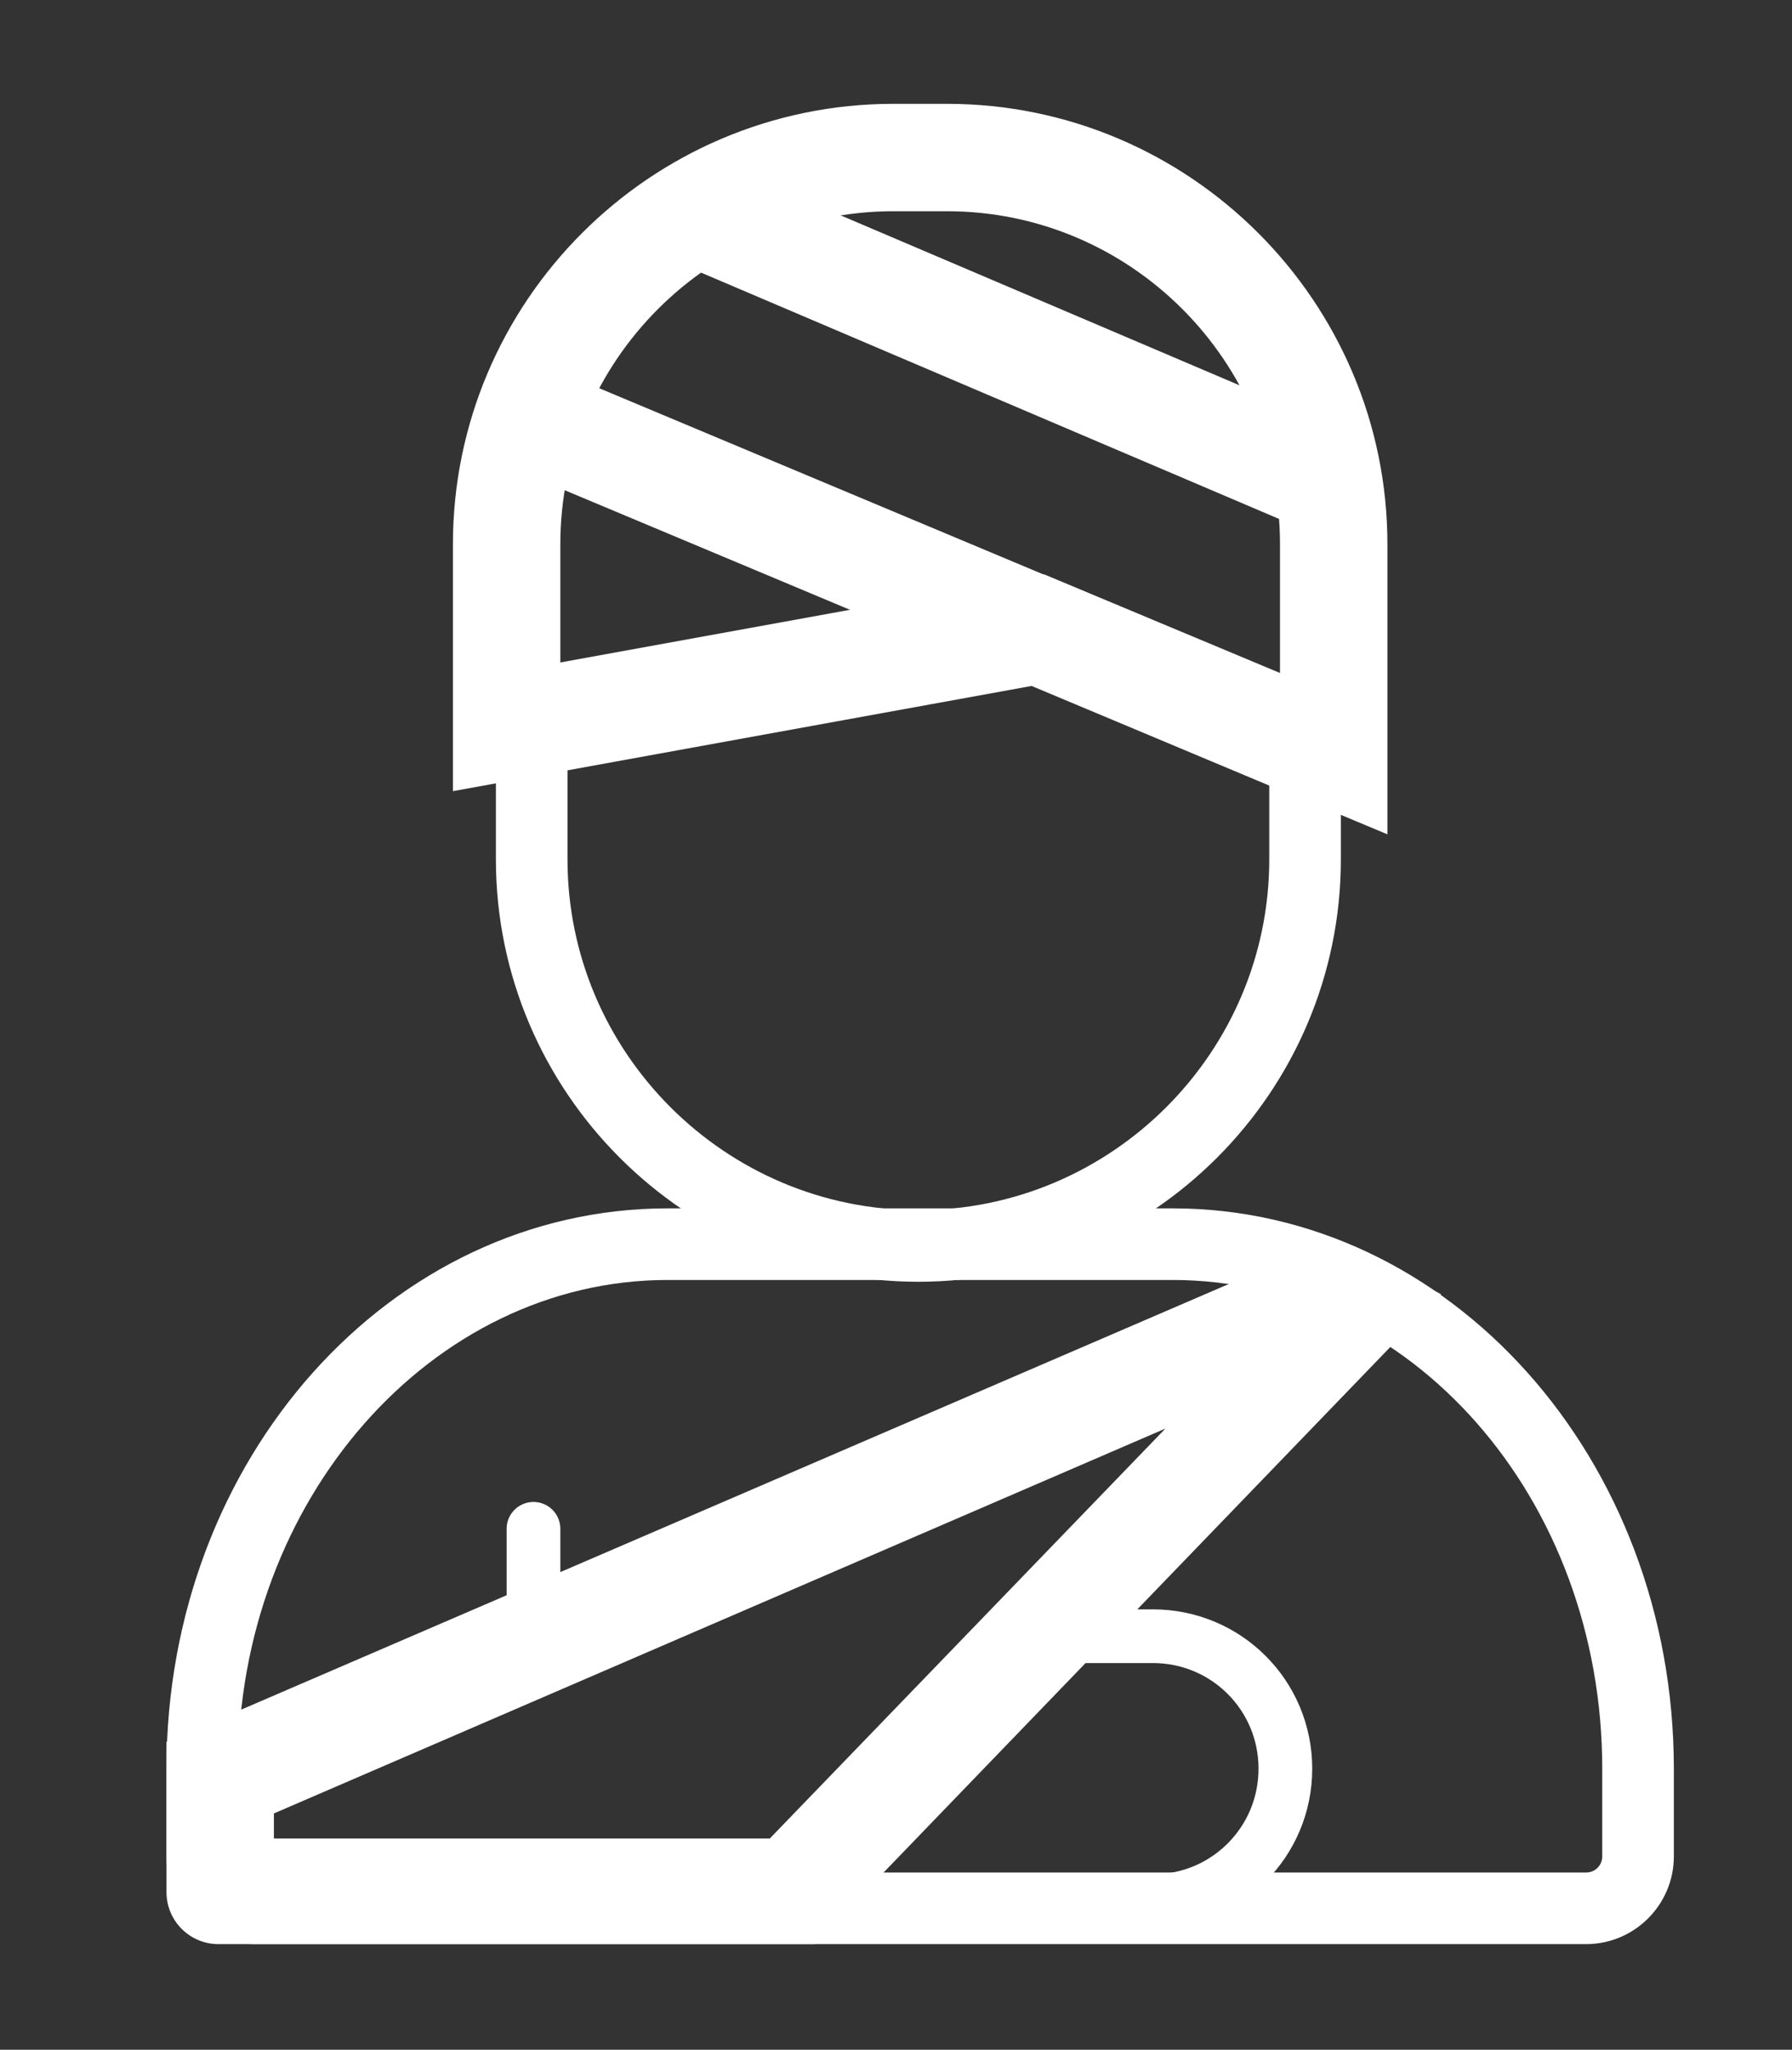
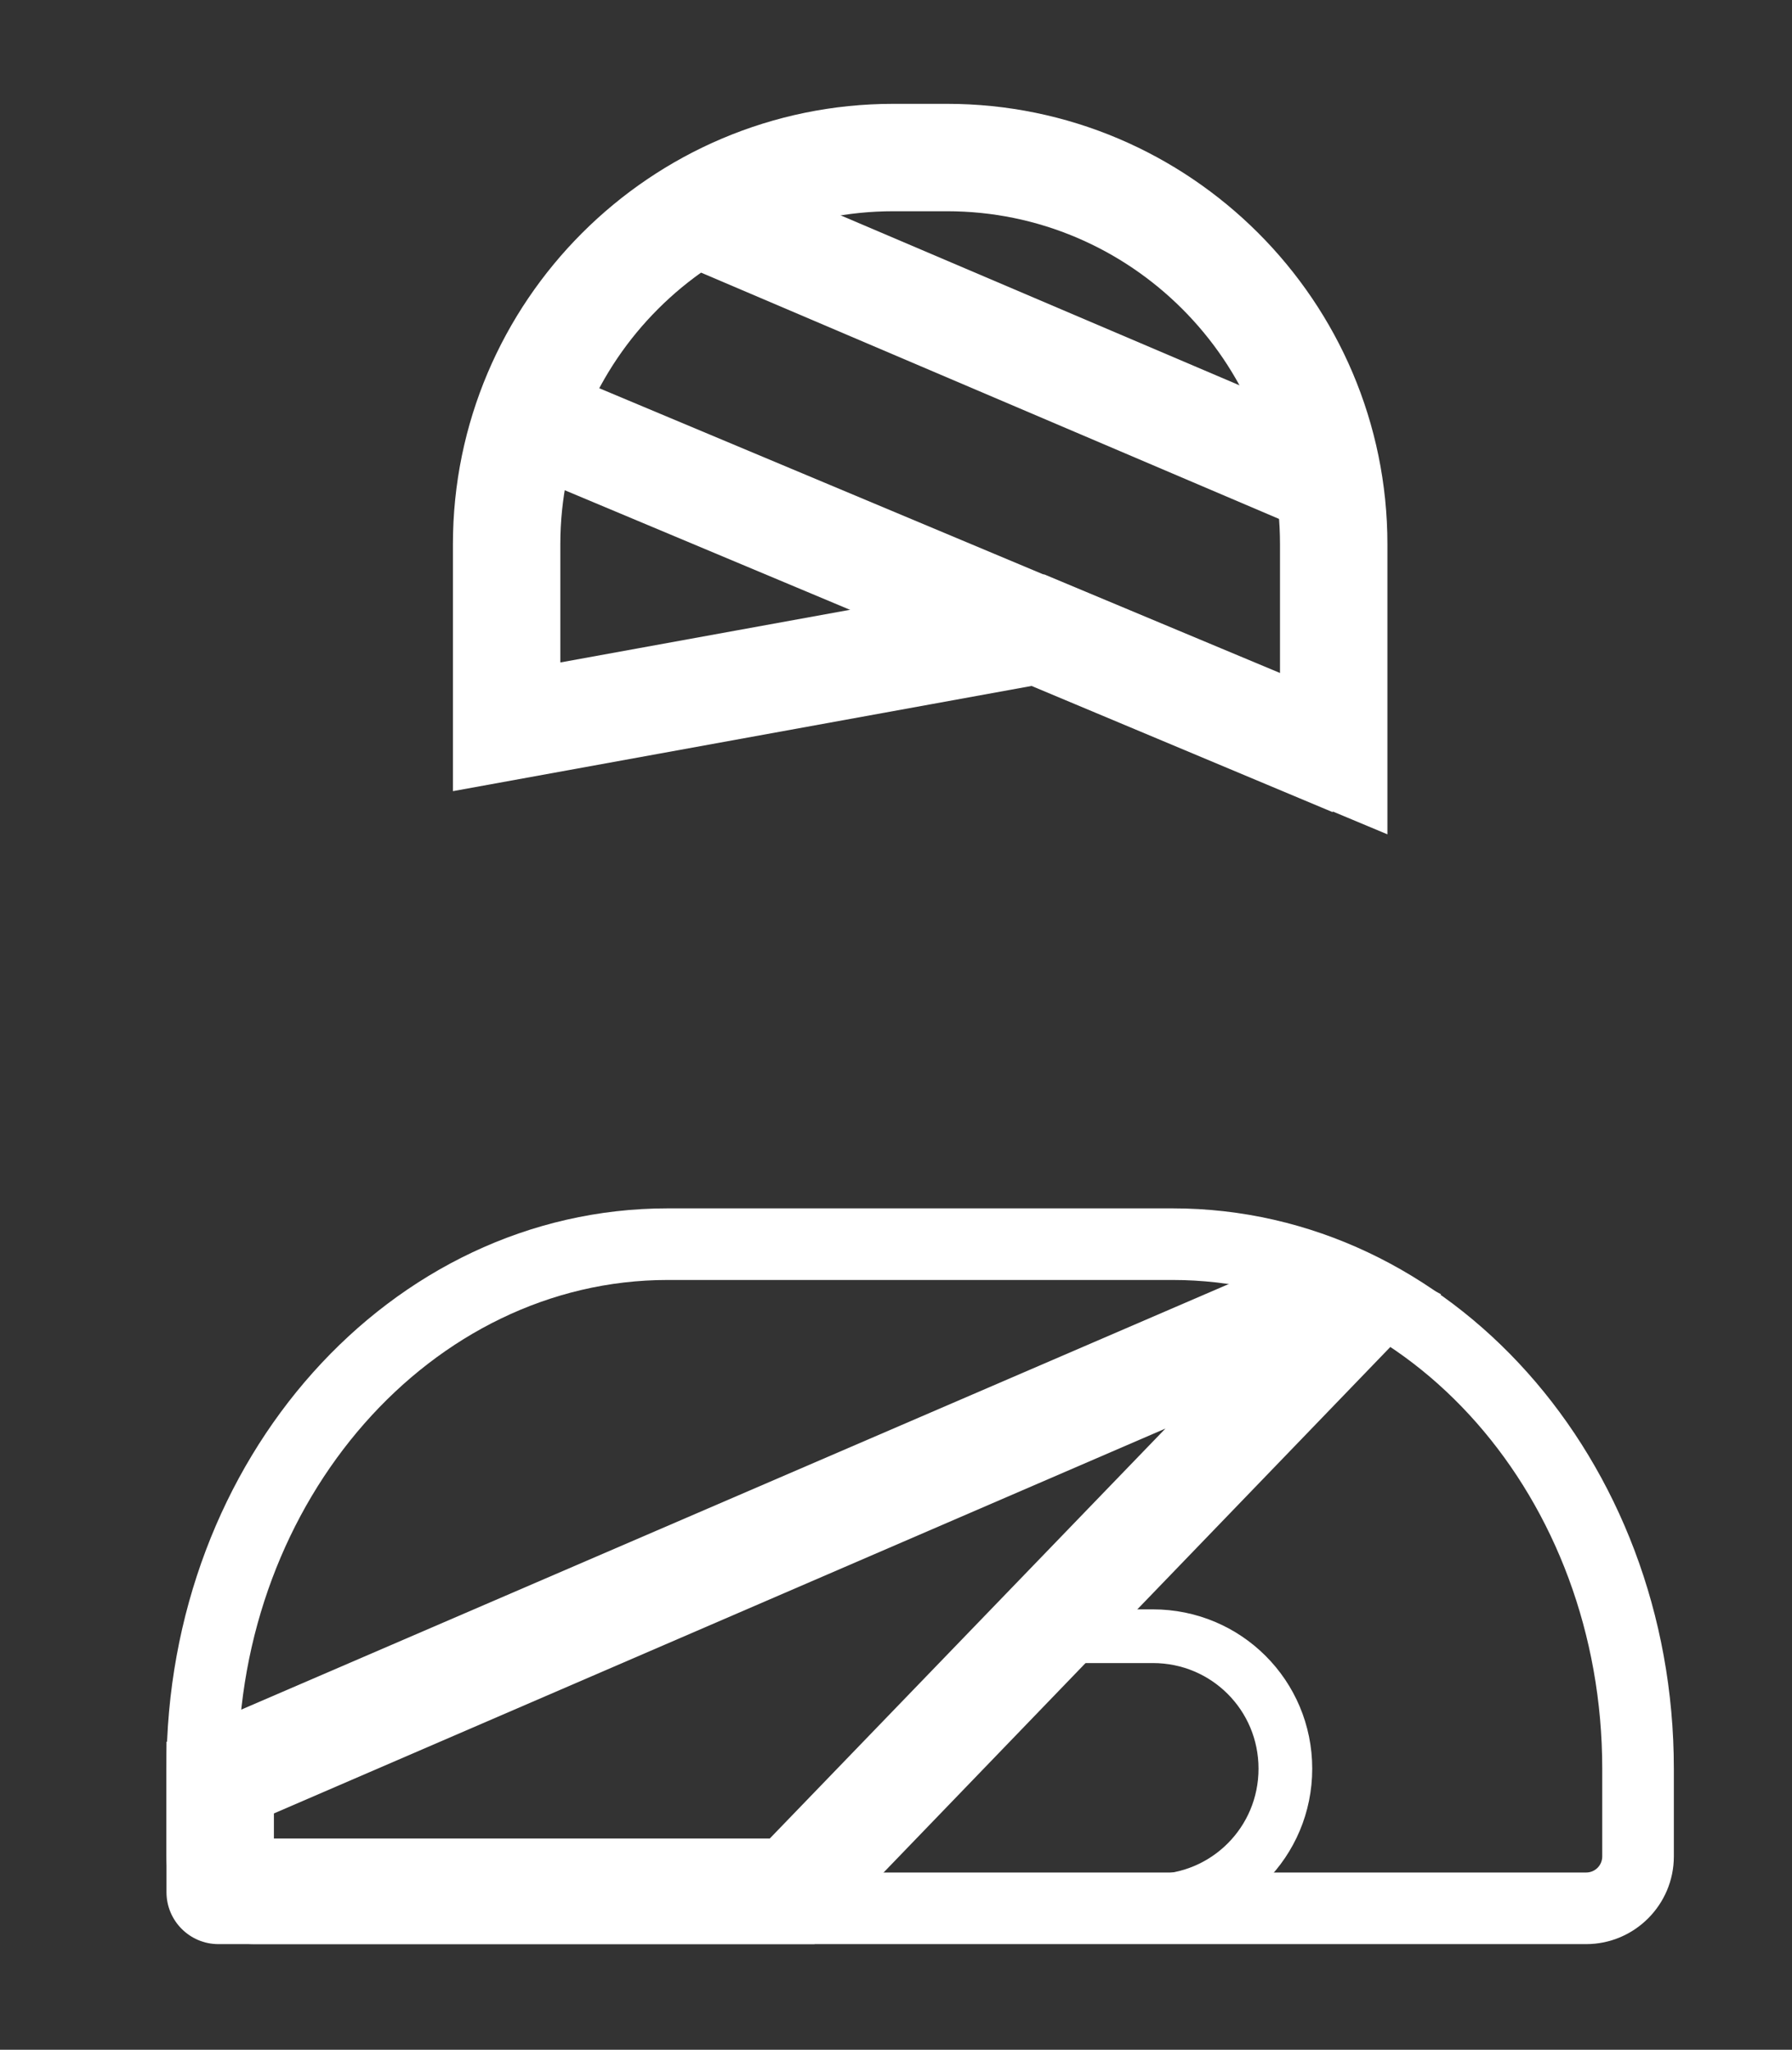
<svg xmlns="http://www.w3.org/2000/svg" version="1.1" id="Calque_1" x="0px" y="0px" width="100.1px" height="114.5px" viewBox="0 0 100.1 114.5" style="enable-background:new 0 0 100.1 114.5;" xml:space="preserve">
  <rect x="0" y="0" width="100.1" height="114.5" fill="#333333" stroke="none" />
  <style type="text/css">
	.st0{fill:#40ACB6;}
	.st1{fill:#FFFFFF;stroke:#2570A7;stroke-width:6;stroke-linecap:round;stroke-miterlimit:10;}
	.st2{fill:#54A93D;}
	.st3{fill:#2570A7;}
	.st4{fill:#BBC923;}
	.st5{fill:#344471;}
	.st6{fill:none;stroke:#344471;stroke-width:2;stroke-miterlimit:10;}
	.st7{fill:none;stroke:#344471;stroke-width:2;stroke-linecap:round;stroke-miterlimit:10;}
	.st8{fill:none;stroke:#344471;stroke-width:1.893;stroke-linecap:round;stroke-miterlimit:10;}
	.st9{fill:none;stroke:#2570A7;stroke-width:3;stroke-linecap:round;stroke-miterlimit:10;}
	.st10{fill:none;stroke:#344471;stroke-width:1.893;stroke-miterlimit:10;}
	.st11{fill:none;stroke:#2570A7;stroke-width:5;stroke-linecap:round;stroke-miterlimit:10;}
	.st12{fill:none;stroke:#2570A7;stroke-width:2;stroke-linecap:round;stroke-miterlimit:10;}
	.st13{fill:#FFFFFF;}
	.st14{fill:none;stroke:#2570A7;stroke-width:3;stroke-miterlimit:10;}
	.st15{fill:none;stroke:#344471;stroke-width:3;stroke-miterlimit:10;}
	.st16{fill:none;stroke:#344471;stroke-width:3;stroke-linecap:round;stroke-miterlimit:10;}
	.st17{fill:#FFFFFF;stroke:#344471;stroke-width:6;stroke-miterlimit:10;}
	.st18{fill:none;stroke:#2570A7;stroke-width:6;stroke-miterlimit:10;}
	.st19{fill:none;stroke:#2570A7;stroke-width:6;stroke-linecap:round;stroke-miterlimit:10;}
	.st20{fill:none;stroke:#344471;stroke-width:4;stroke-linecap:round;stroke-miterlimit:10;}
	.st21{fill:none;stroke:#FFFFFF;stroke-width:2;stroke-linecap:round;stroke-miterlimit:10;}
	.st22{fill:none;stroke:#FFFFFF;stroke-width:3;stroke-miterlimit:10;}
	.st23{fill:#FCEA10;}
	.st24{fill:#696B71;}
	.st25{fill:#40ACB6;stroke:#FFFFFF;stroke-width:3;stroke-miterlimit:10;}
	.st26{fill:none;stroke:#FFFFFF;stroke-width:2;stroke-miterlimit:10;}
	.st27{fill:none;stroke:#FFFFFF;stroke-width:3;stroke-linecap:round;stroke-miterlimit:10;}
	.st28{fill:none;stroke:#FFFFFF;stroke-width:2;stroke-linecap:round;stroke-linejoin:round;stroke-miterlimit:10;}
	.st29{fill:none;stroke:#FFFFFF;stroke-width:5;stroke-linecap:round;stroke-miterlimit:10;}
	.st30{fill:none;stroke:#344471;stroke-width:4;stroke-linecap:round;stroke-linejoin:round;stroke-miterlimit:10;}
	.st31{fill:none;stroke:#2570A7;stroke-width:6;stroke-linecap:round;stroke-linejoin:round;stroke-miterlimit:10;}
	.st32{fill:none;stroke:#2570A7;stroke-width:4;stroke-linecap:round;stroke-linejoin:round;stroke-miterlimit:10;}
	.st33{fill:none;stroke:#254370;stroke-width:4;stroke-linecap:round;stroke-linejoin:round;stroke-miterlimit:10;}
	.st34{fill:#FFFFFF;stroke:#2570A7;stroke-width:4;stroke-linecap:round;stroke-miterlimit:10;}
	.st35{fill:#FFFFFF;stroke:#2570A7;stroke-width:3;stroke-linecap:round;stroke-miterlimit:10;}
	.st36{fill:none;stroke:#344471;stroke-width:4;stroke-miterlimit:10;}
	.st37{fill:none;stroke:#FFFFFF;stroke-width:4;stroke-linecap:round;stroke-linejoin:round;stroke-miterlimit:10;}
	.st38{fill:none;stroke:#FFFFFF;stroke-width:3;stroke-linecap:round;stroke-linejoin:round;stroke-miterlimit:10;}
	.st39{fill:none;stroke:#696B71;stroke-width:2;stroke-linecap:round;stroke-linejoin:round;stroke-miterlimit:10;}
	.st40{fill:none;stroke:#254370;stroke-width:6;stroke-linecap:round;stroke-linejoin:round;stroke-miterlimit:10;}
	.st41{fill:#254370;}
	.st42{fill:none;stroke:#2570A7;stroke-width:3;stroke-linecap:round;stroke-linejoin:round;stroke-miterlimit:10;}
	.st43{fill:none;stroke:#254370;stroke-width:5;stroke-linecap:round;stroke-miterlimit:10;}
	.st44{fill:none;stroke:#254370;stroke-width:3;stroke-linecap:round;stroke-miterlimit:10;}
	.st45{fill:none;stroke:#FFFFFF;stroke-width:5;stroke-linecap:round;stroke-linejoin:round;stroke-miterlimit:10;}
	.st46{fill:none;stroke:#FFFFFF;stroke-width:6;stroke-linecap:round;stroke-linejoin:round;stroke-miterlimit:10;}
	.st47{fill:none;stroke:#FFFFFF;stroke-width:6;stroke-linecap:round;stroke-miterlimit:10;}
	.st48{fill:none;stroke:#FFFFFF;stroke-width:6;stroke-miterlimit:10;}
</style>
  <g>
    <path class="st13" d="M65.5,71.5c13.3,0,24,12.2,24,27.3v4.9c0,0.5-0.4,0.9-0.9,0.9H14.2c-0.5,0-0.9-0.4-0.9-0.9v-4.9   c0-15,10.8-27.3,24-27.3H65.5 M65.5,67.5H37.3c-15.5,0-28,14-28,31.3v4.9c0,2.7,2.2,4.9,4.9,4.9h74.4c2.7,0,4.9-2.2,4.9-4.9v-4.9   C93.5,81.5,81,67.5,65.5,67.5L65.5,67.5z" />
  </g>
-   <path class="st37" d="M72.9,39.1v8.9c0,11.9-9.7,21.6-21.6,21.6h0c-11.9,0-21.6-9.7-21.6-21.6v-8.9" />
  <path class="st48" d="M74.5,36.2v-5.8c0-11.9-9.7-21.6-21.6-21.6h-3c-11.9,0-21.6,9.7-21.6,21.6v5.8v4.4L58,35.2l16.5,6.9V36.2z" />
  <path class="st27" d="M46,106.2h18.4c4.1,0,7.4-3.3,7.4-7.4v0c0-4.1-3.3-7.4-7.4-7.4h-4.7" />
-   <line class="st27" x1="29.8" y1="90.2" x2="29.8" y2="85.4" />
  <g>
    <path class="st13" d="M65.1,79.8L43,102.7H15.3v-1.4L65.1,79.8 M74.5,69.2L9.3,97.3v8.4c0,1.6,1.3,2.9,2.9,2.9h33.3l35-36.3   L74.5,69.2L74.5,69.2z" />
  </g>
  <line class="st48" x1="75.6" y1="42.6" x2="29.8" y2="23.4" />
  <line class="st48" x1="74.2" y1="26.9" x2="39" y2="11.9" />
</svg>